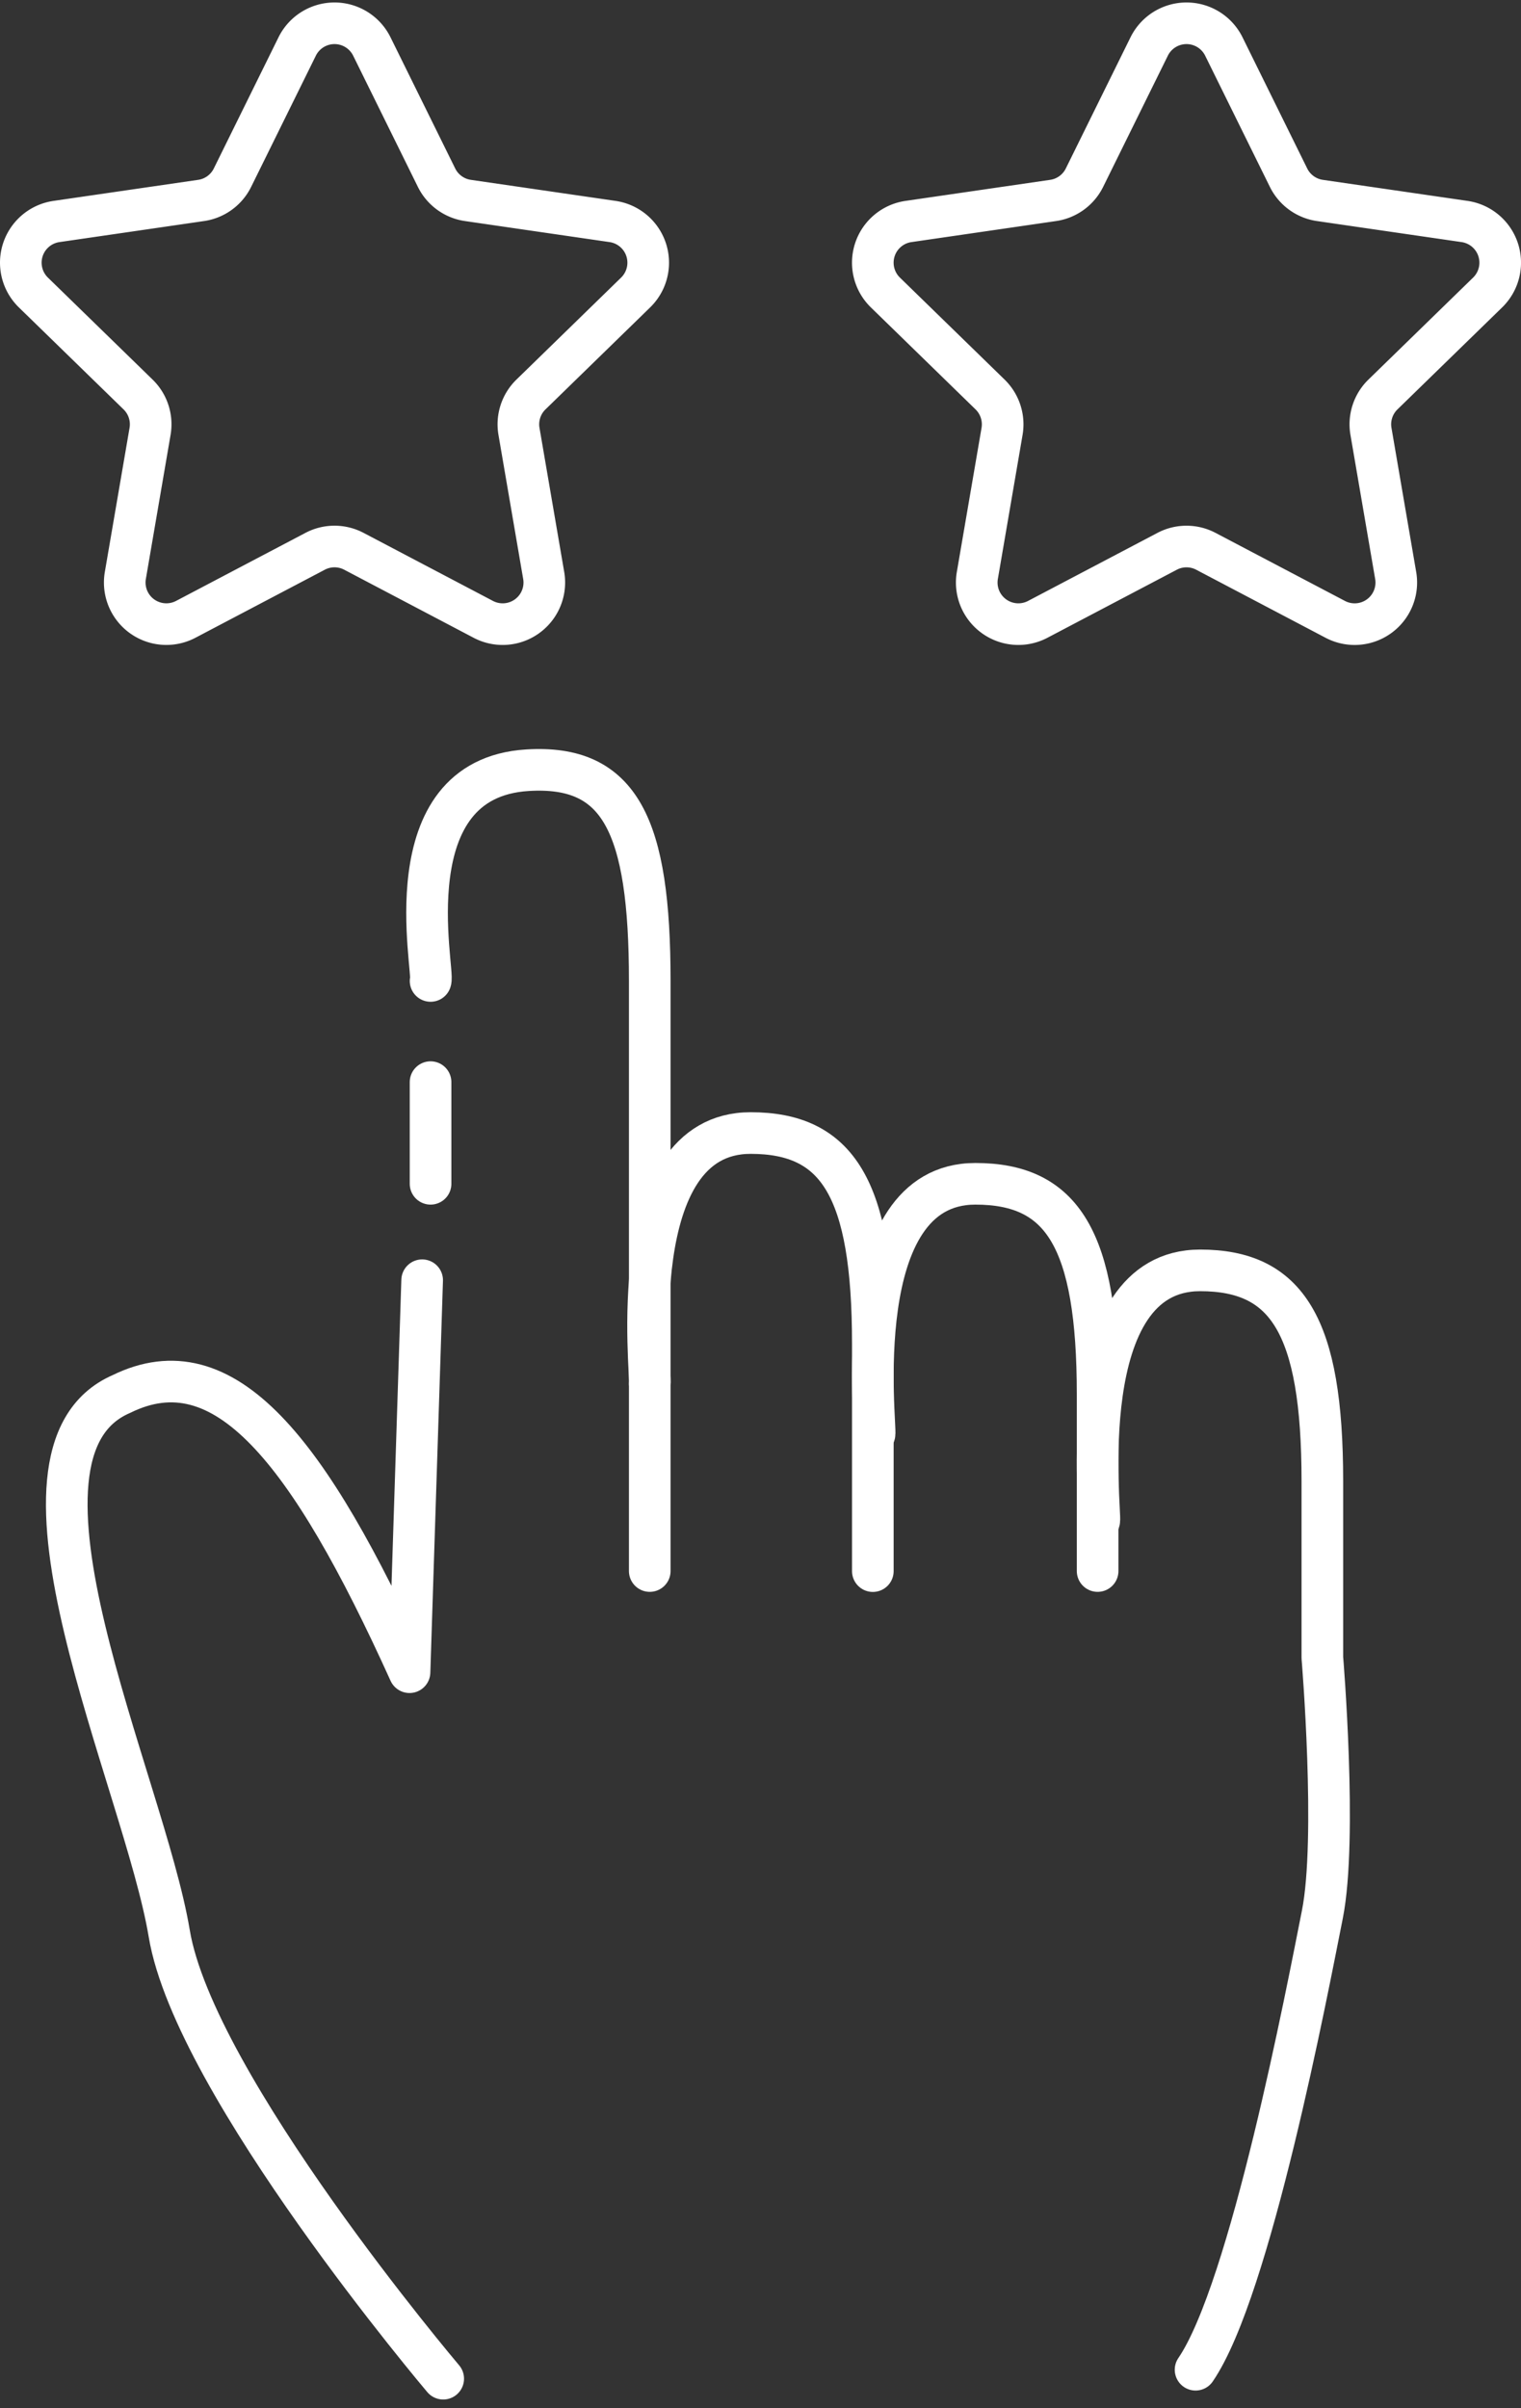
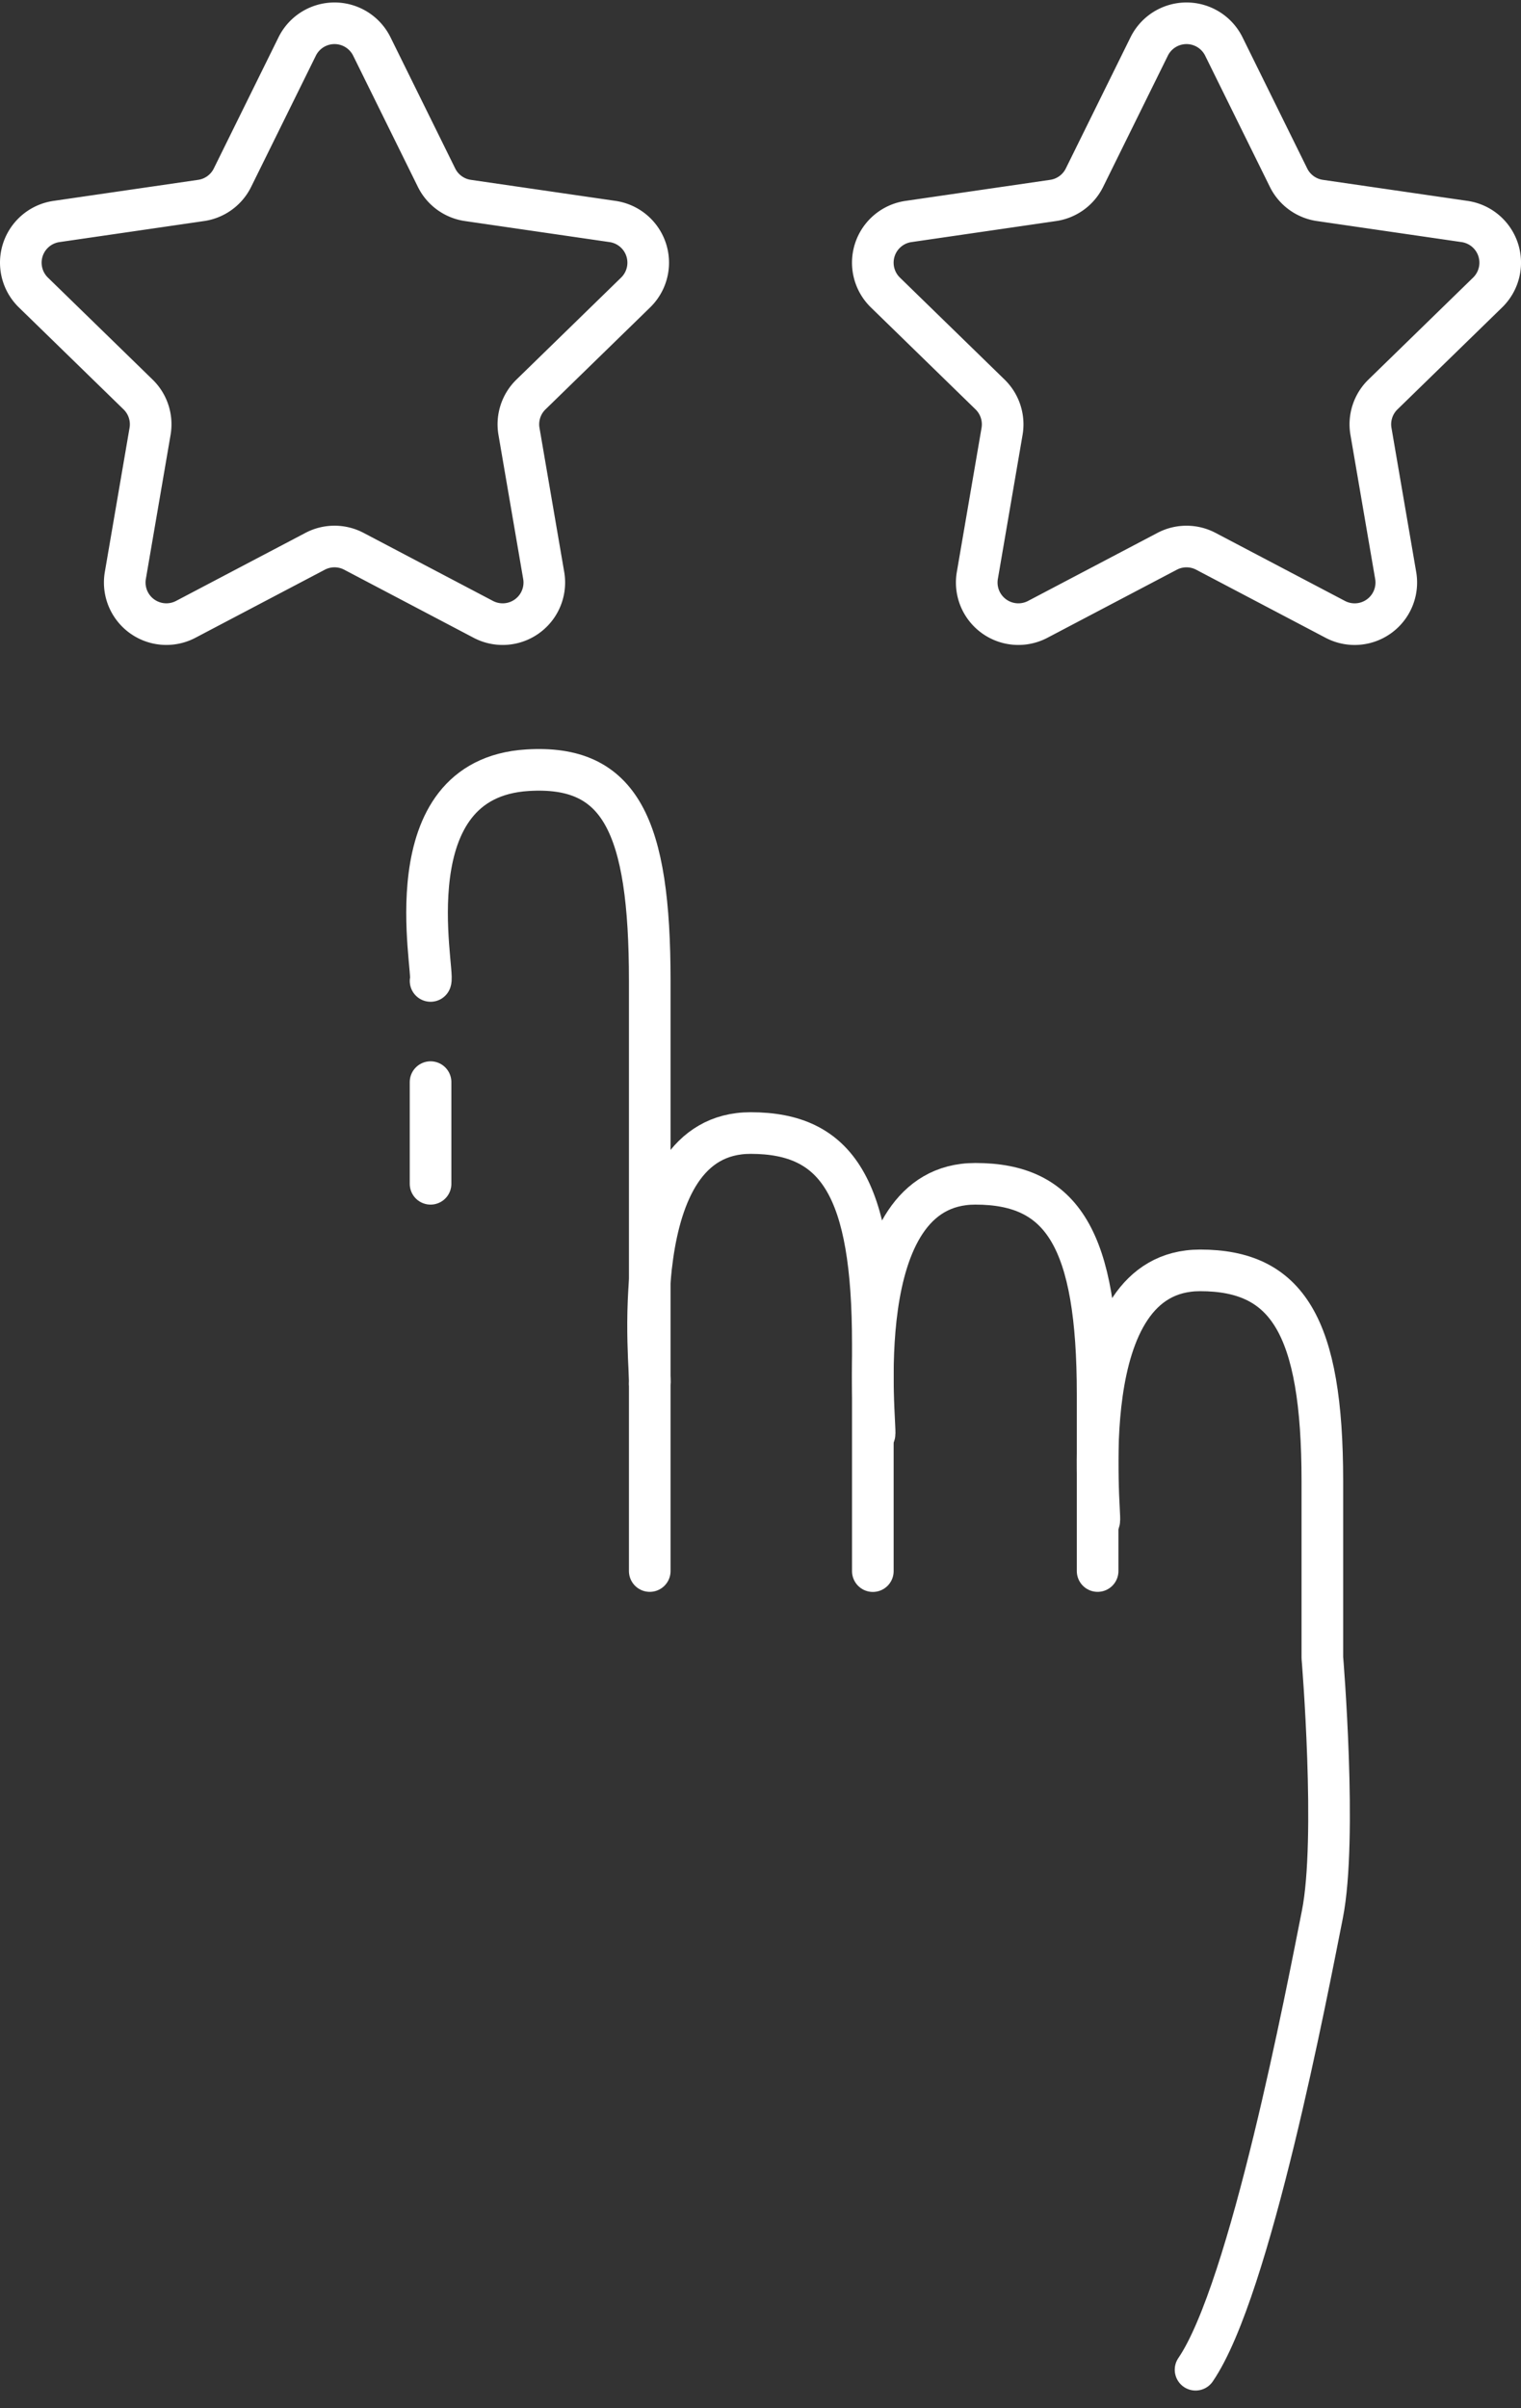
<svg xmlns="http://www.w3.org/2000/svg" width="73.083" height="115.707" viewBox="0 0 73.083 115.707">
  <rect x="0" y="0" width="73.083" height="115.707" fill="#333333" stroke="none" />
  <g id="select_mission" data-name="select mission" transform="translate(-2826.989 -972.629)">
    <g id="Group_187" data-name="Group 187" transform="translate(2827.989 973.757)">
      <path id="Path_233" data-name="Path 233" d="M2867.285,999.122l-6.2,3.261a2,2,0,0,1-2.911-2.116l1.185-6.908a2,2,0,0,0-.577-1.776l-5.019-4.89a2,2,0,0,1,1.113-3.423l6.935-1.009a2,2,0,0,0,1.511-1.1l3.1-6.285a2,2,0,0,1,3.6,0l3.1,6.285a2,2,0,0,0,1.511,1.1l6.936,1.009a2,2,0,0,1,1.112,3.423l-5.018,4.89a2,2,0,0,0-.577,1.776l1.185,6.908a2,2,0,0,1-2.912,2.116l-6.2-3.261A2,2,0,0,0,2867.285,999.122Z" transform="translate(-2853.149 -973.757)" fill="none" stroke="#fff" stroke-linecap="round" stroke-linejoin="round" stroke-width="2" />
    </g>
    <g id="Group_187-2" data-name="Group 187" transform="translate(2868.928 973.757)">
      <path id="Path_233-2" data-name="Path 233" d="M2917.654,999.122l-6.2,3.261a2,2,0,0,1-2.912-2.116l1.185-6.908a2.006,2.006,0,0,0-.577-1.776l-5.019-4.89a2,2,0,0,1,1.113-3.423l6.935-1.009a2,2,0,0,0,1.511-1.1l3.1-6.285a2,2,0,0,1,3.6,0l3.1,6.285a2,2,0,0,0,1.511,1.1l6.936,1.009a2,2,0,0,1,1.112,3.423l-5.019,4.89a2,2,0,0,0-.577,1.776l1.185,6.908a2,2,0,0,1-2.913,2.116l-6.2-3.261A2,2,0,0,0,2917.654,999.122Z" transform="translate(-2903.518 -973.757)" fill="none" stroke="#fff" stroke-linecap="round" stroke-linejoin="round" stroke-width="2" />
    </g>
-     <path id="Path_35000" data-name="Path 35000" d="M2855.093,1101.867s-11.949-14.1-13.164-21.391-8.854-23.088-2.3-25.923c4.934-2.43,8.984,2.633,13.845,13.367l.607-18.835" transform="translate(-6.808 -14.941)" fill="none" stroke="#fff" stroke-linecap="round" stroke-linejoin="round" stroke-width="2" />
    <line id="Line_48" data-name="Line 48" y1="4.886" transform="translate(2847.677 1024.625)" fill="none" stroke="#fff" stroke-linecap="round" stroke-linejoin="round" stroke-width="2" />
    <path id="Path_35001" data-name="Path 35001" d="M2858.769,1028.637c.211-.455-1.924-9.721,4.658-10.126,4.448-.274,5.873,2.633,5.873,10.126v28.354" transform="translate(-11.091 -8.873)" fill="none" stroke="#fff" stroke-linecap="round" stroke-linejoin="round" stroke-width="2" />
    <path id="Path_35002" data-name="Path 35002" d="M2871.927,1052.3c.106-.325-1.36-12.038,4.847-12.038,4.165,0,5.873,2.633,5.873,10.126v10.924" transform="translate(-13.719 -13.19)" fill="none" stroke="#fff" stroke-linecap="round" stroke-linejoin="round" stroke-width="2" />
    <path id="Path_35003" data-name="Path 35003" d="M2885.4,1055.343c.105-.324-1.361-12.038,4.846-12.038,4.166,0,5.874,2.633,5.874,10.126v8.481" transform="translate(-16.391 -13.794)" fill="none" stroke="#fff" stroke-linecap="round" stroke-linejoin="round" stroke-width="2" />
    <path id="Path_35004" data-name="Path 35004" d="M2898.87,1060.533c.106-.324-1.36-12.038,4.847-12.038,4.165,0,5.873,2.633,5.873,10.126v8.481s.725,8.7,0,12.345-3.459,18.025-6.092,21.872" transform="translate(-19.063 -14.824)" fill="none" stroke="#fff" stroke-linecap="round" stroke-linejoin="round" stroke-width="2" />
  </g>
</svg>